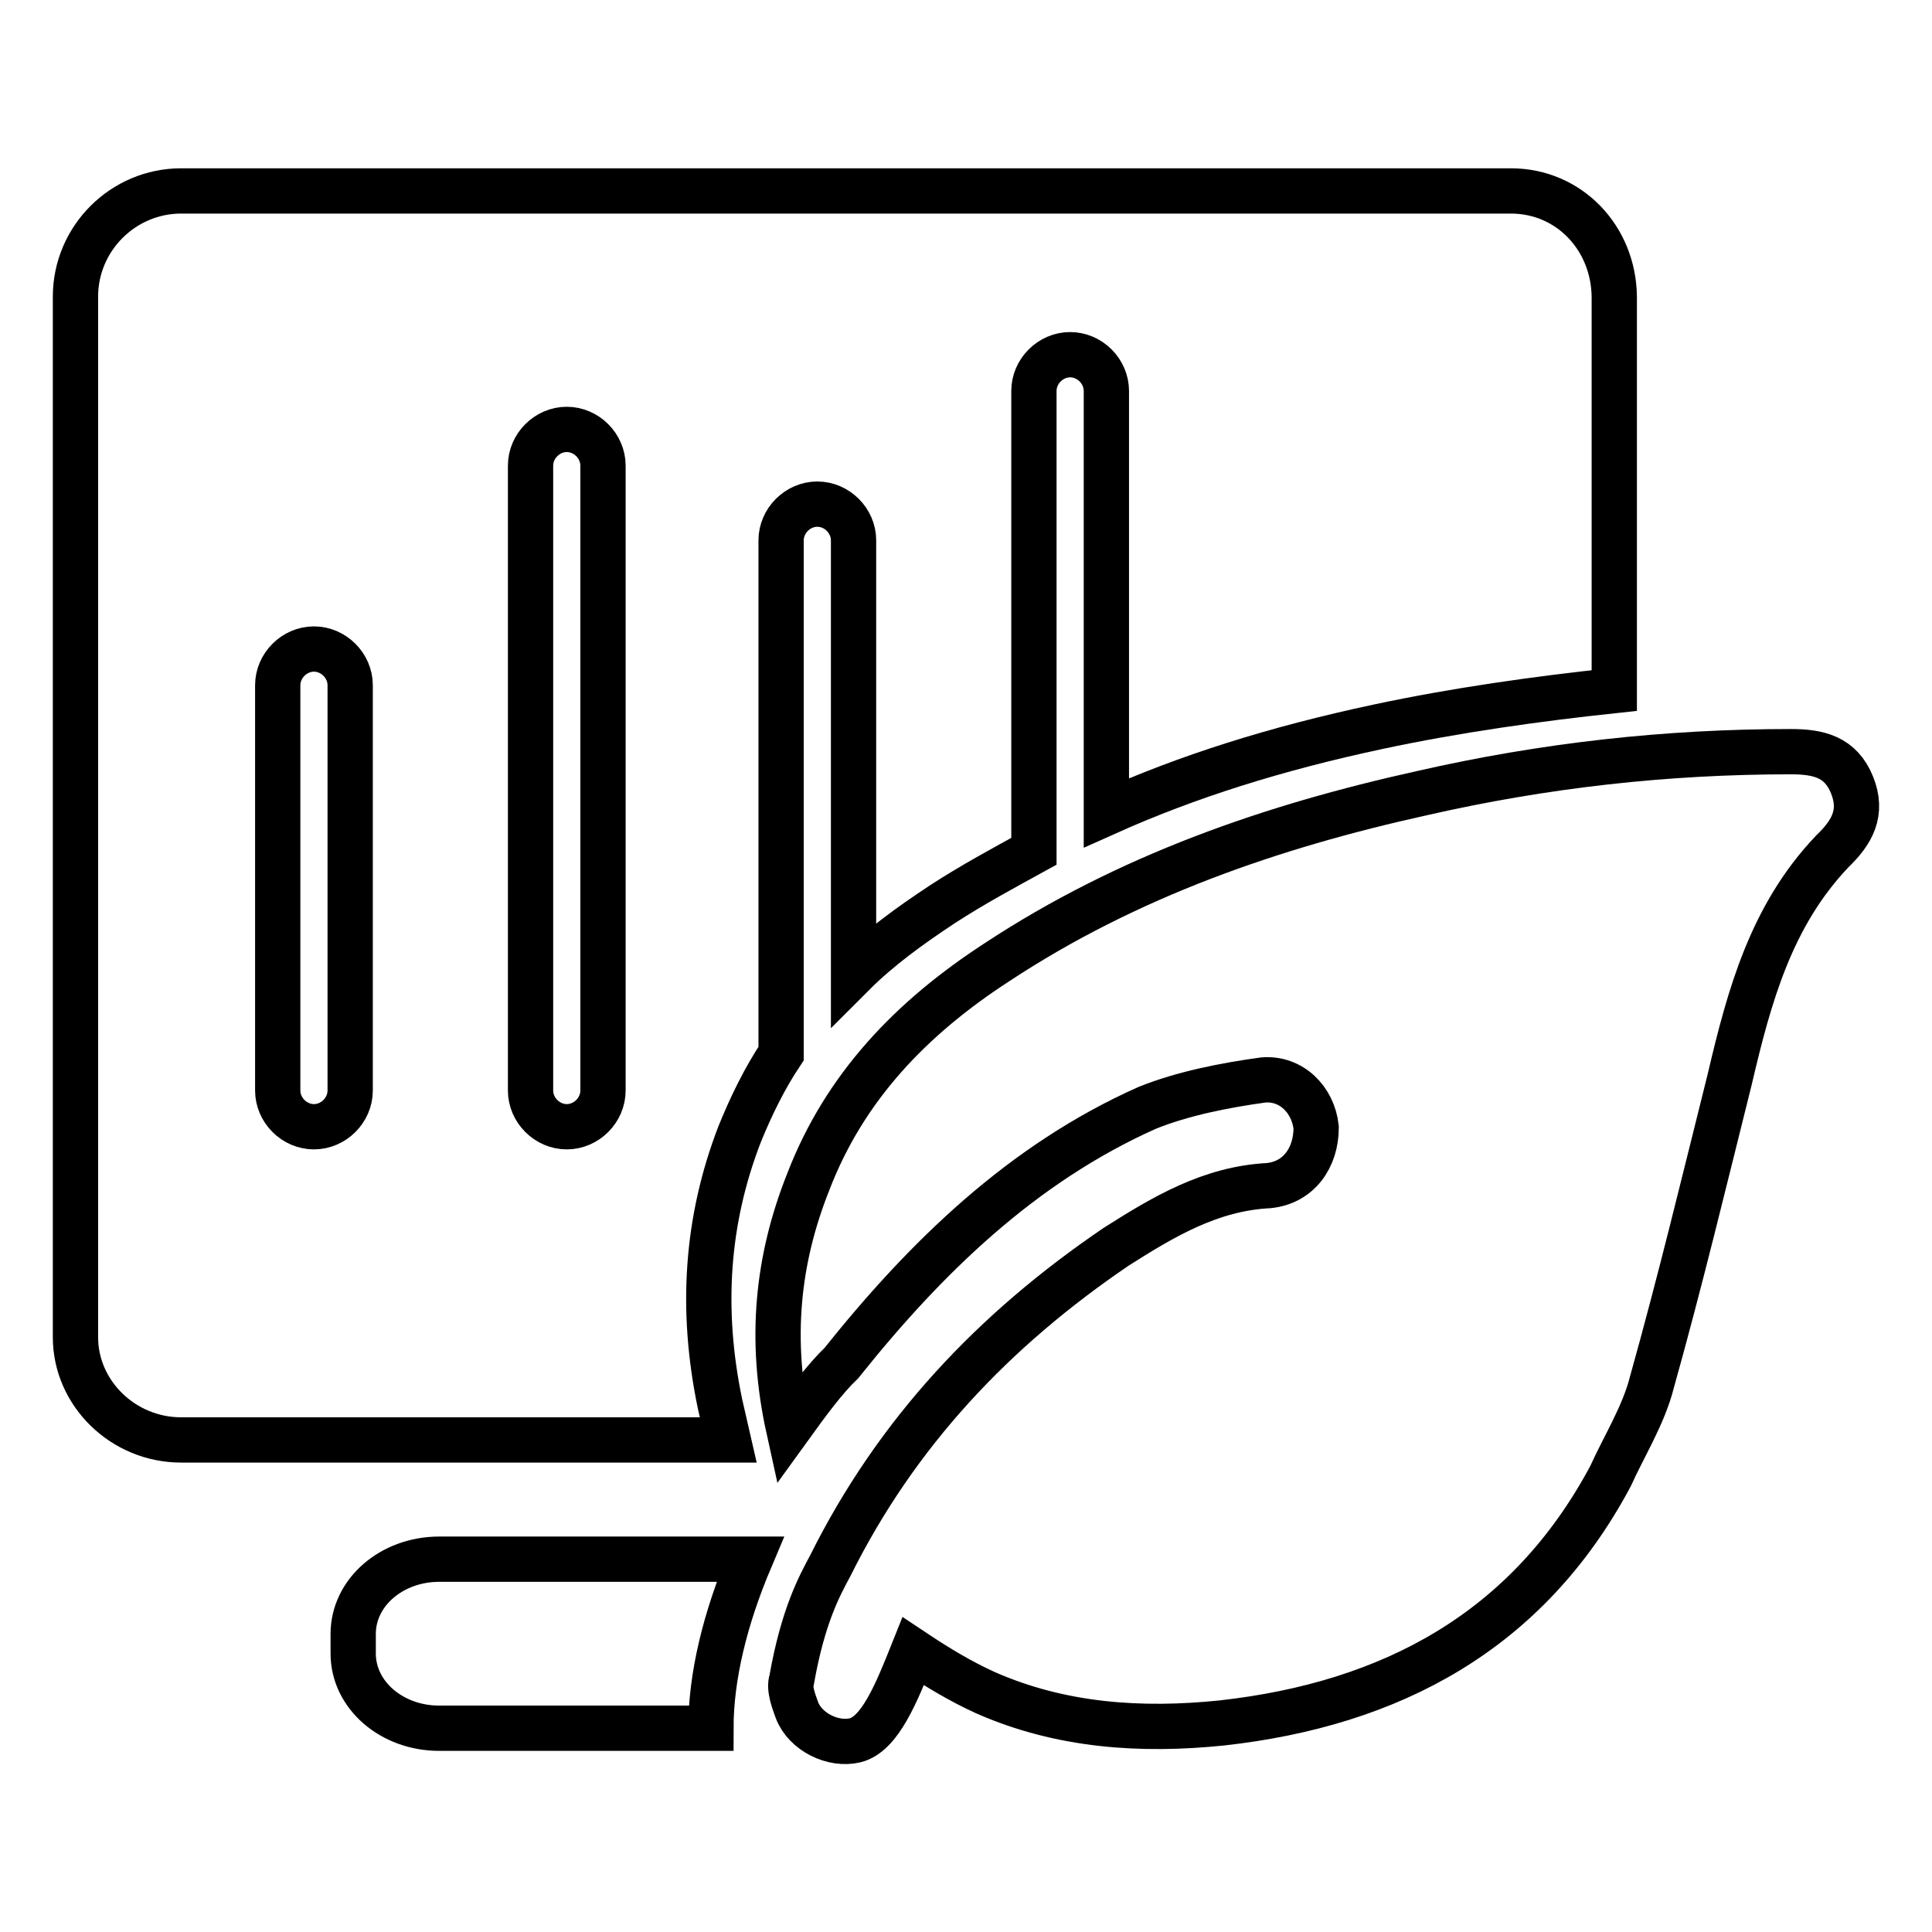
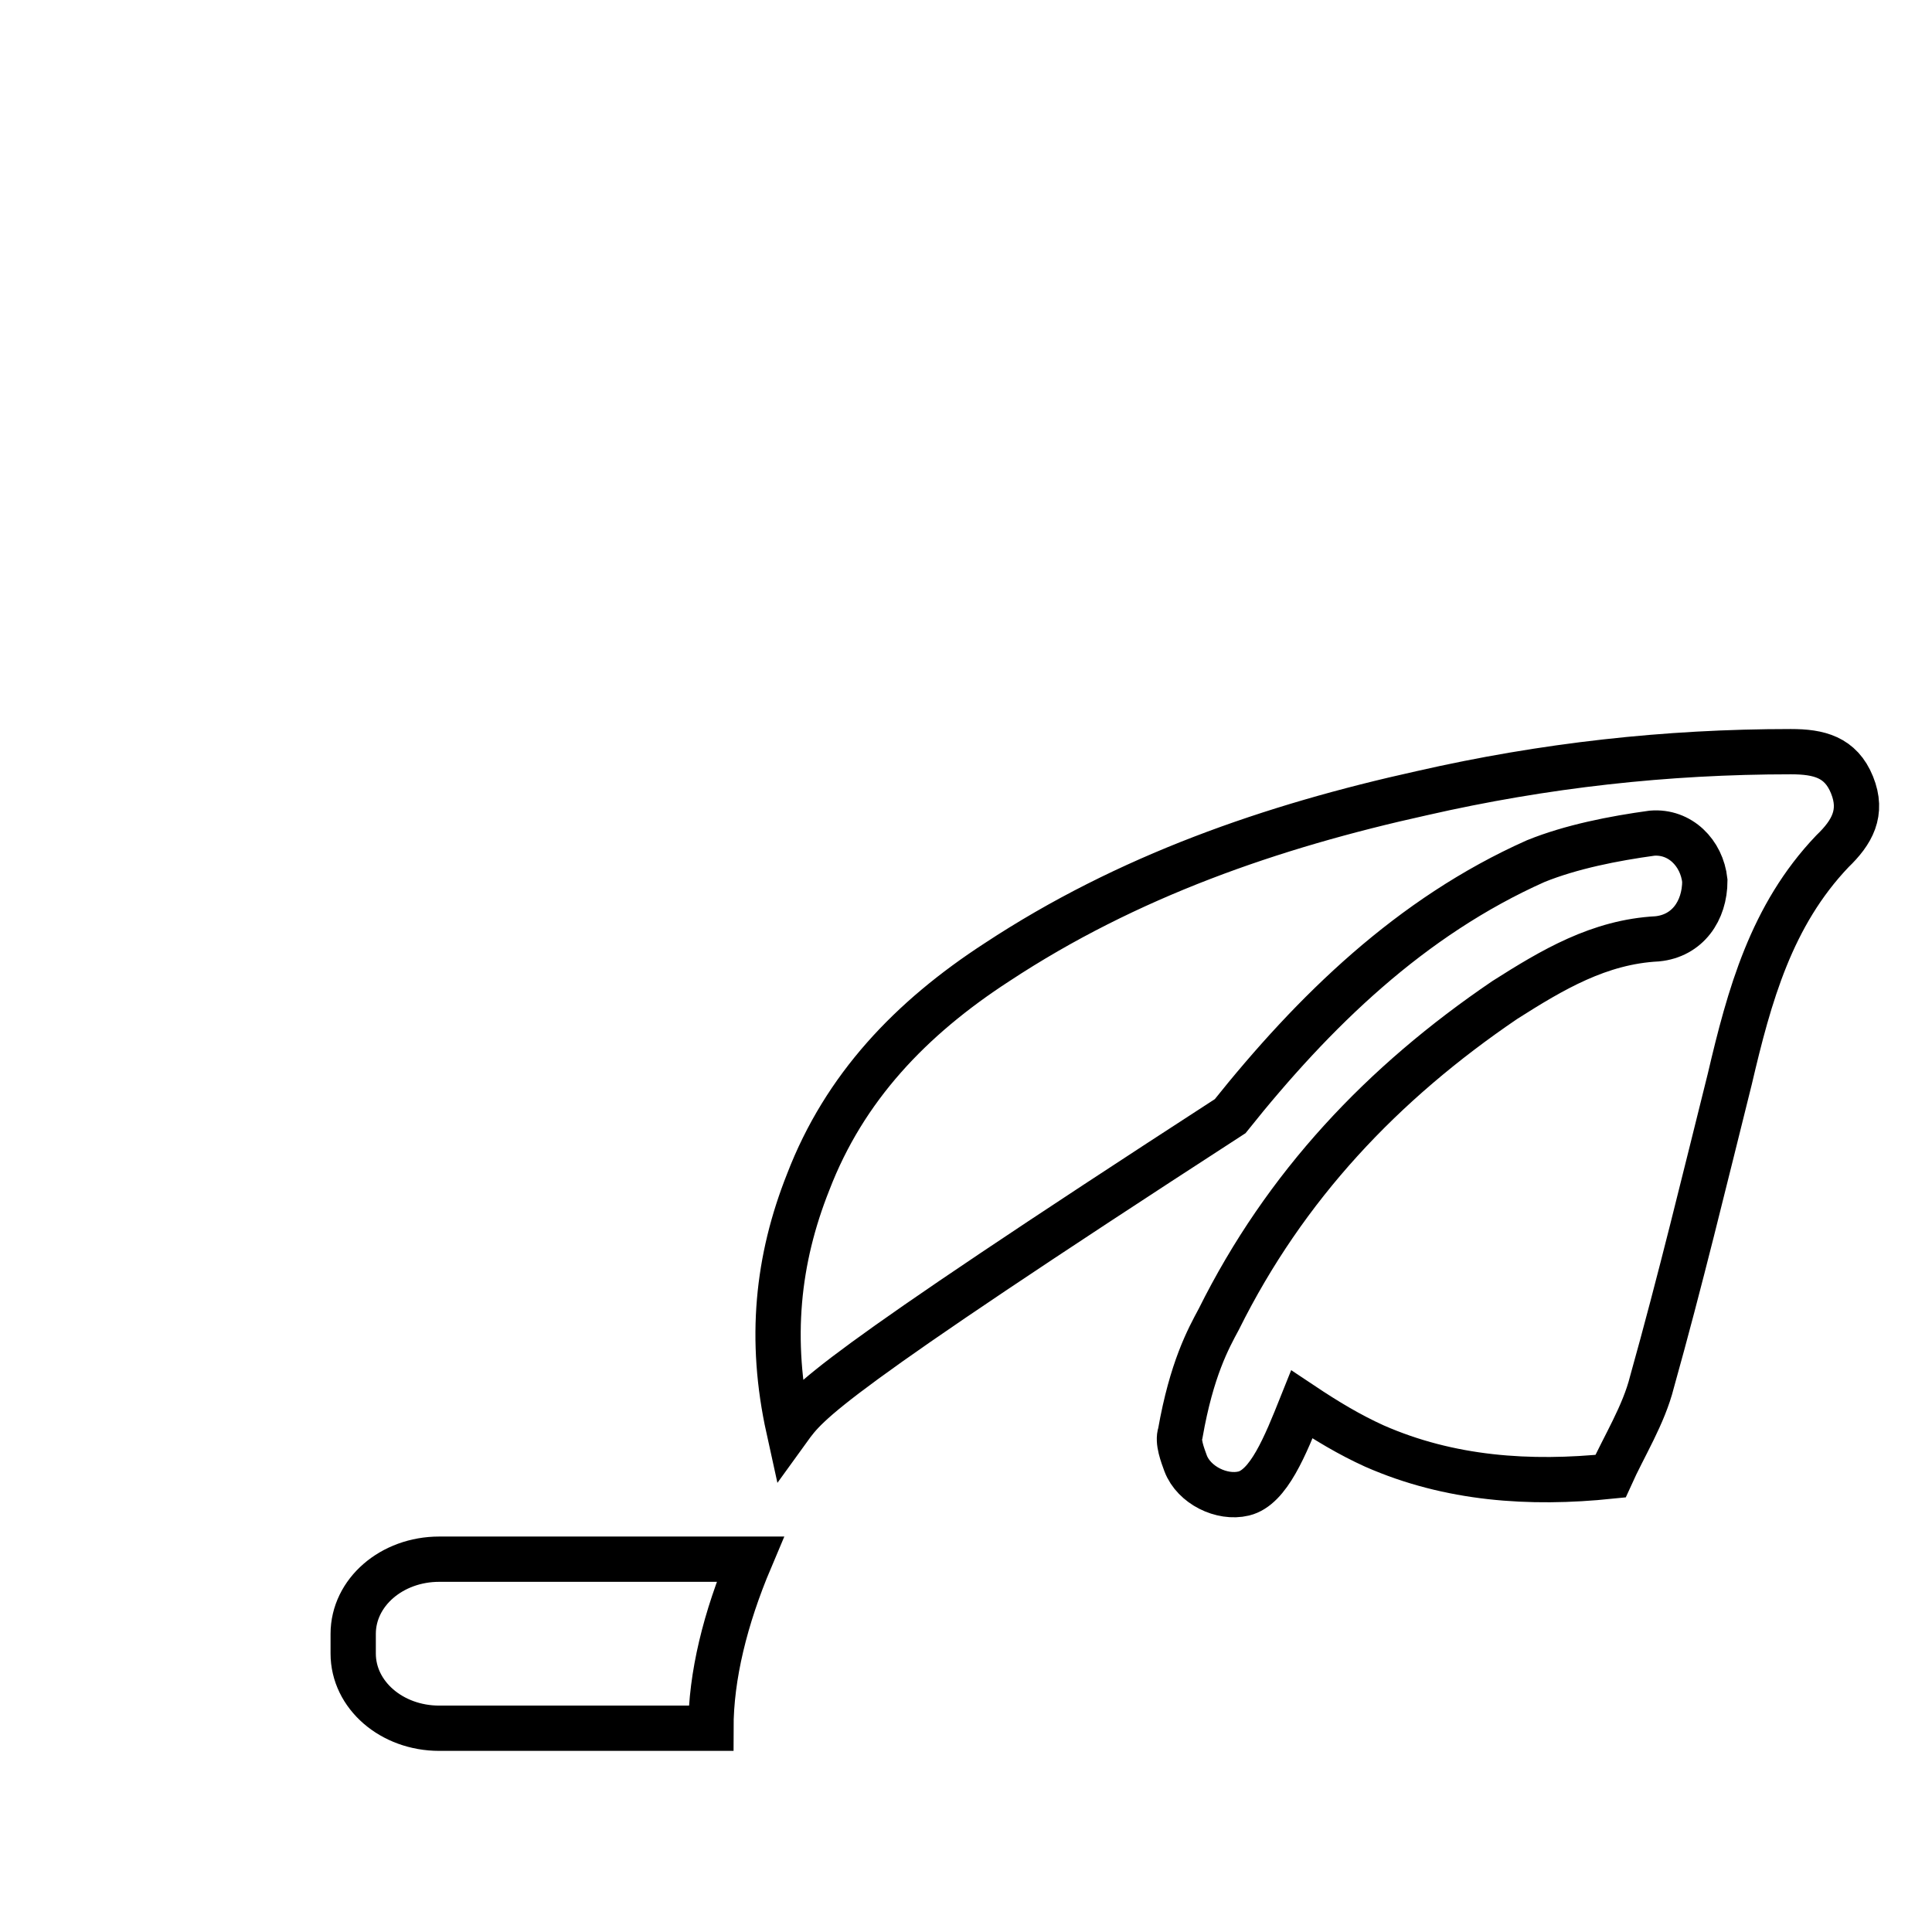
<svg xmlns="http://www.w3.org/2000/svg" version="1.1" x="0px" y="0px" viewBox="0 0 256 256" enable-background="new 0 0 256 256" xml:space="preserve">
  <g>
-     <path stroke-width="6" fill-opacity="0" stroke="#000000" d="M104.5,189.3c-2.6-11.8-1.5-22.4,2.6-32.7c4.8-12.5,13.6-21.7,25-29.1c17.3-11.4,36.4-18,56.3-22.4 c16.2-3.7,32.4-5.5,48.9-5.5c3.7,0,6.6,0.7,8.1,4.4c1.5,3.7,0,6.3-2.6,8.8c-8.1,8.5-11,19.1-13.6,30.2 c-3.3,13.2-6.6,26.9-10.3,40.1c-1.1,4.4-3.7,8.5-5.5,12.5c-11,20.6-29.1,30.2-51.5,32.7c-10.7,1.1-21.3,0.4-31.3-4 c-3.3-1.5-6.3-3.3-9.6-5.5c-2.2,5.5-4.4,11-7.7,11.8c-2.9,0.7-6.6-1.1-7.7-4c-0.4-1.1-1.1-2.9-0.7-4c1.5-8.5,3.7-12.5,5.1-15.1 c8.8-17.7,21.7-31.3,37.9-42.3c6.3-4,12.5-7.7,20.2-8.1c4-0.4,6.3-3.7,6.3-7.7c-0.4-3.7-3.3-6.6-7-6.3c-5.1,0.7-10.7,1.8-15.4,3.7 c-16.6,7.4-29.4,19.9-40.5,33.8C109.3,182.7,107.1,185.7,104.5,189.3L104.5,189.3z M99.4,206.6H58.2c-6.3,0-11.4,4.4-11.4,9.9v2.6 c0,5.5,5.1,9.9,11.4,9.9h36C94.2,222.1,96.1,214.4,99.4,206.6z" />
-     <path stroke-width="6" fill-opacity="0" stroke="#000000" d="M200.2,25.3H24c-7.7,0-14,6.3-14,14v137.9c0,7.4,6.3,13.6,14,13.6h72.5l-1.1-4.8 c-2.6-12.5-1.8-24.3,2.6-35.7c1.5-3.7,3.3-7.4,5.5-10.7V71.6c0-2.6,2.2-4.8,4.8-4.8s4.8,2.2,4.8,4.8V129c3.3-3.3,7.4-6.3,11.8-9.2 c4-2.6,8.1-4.8,12.1-7V51.8c0-2.6,2.2-4.8,4.8-4.8s4.8,2.2,4.8,4.8v55.9c10.7-4.8,22.4-8.5,36-11.4c10.3-2.2,21-3.7,31.3-4.8V39.3 C213.8,31.5,207.9,25.3,200.2,25.3L200.2,25.3z M46.4,144.5c0,2.6-2.2,4.8-4.8,4.8c-2.6,0-4.8-2.2-4.8-4.8V90.8 c0-2.6,2.2-4.8,4.8-4.8c2.6,0,4.8,2.2,4.8,4.8V144.5z M79.9,144.5c0,2.6-2.2,4.8-4.8,4.8s-4.8-2.2-4.8-4.8V61.7 c0-2.6,2.2-4.8,4.8-4.8s4.8,2.2,4.8,4.8V144.5z" />
+     <path stroke-width="6" fill-opacity="0" stroke="#000000" d="M104.5,189.3c-2.6-11.8-1.5-22.4,2.6-32.7c4.8-12.5,13.6-21.7,25-29.1c17.3-11.4,36.4-18,56.3-22.4 c16.2-3.7,32.4-5.5,48.9-5.5c3.7,0,6.6,0.7,8.1,4.4c1.5,3.7,0,6.3-2.6,8.8c-8.1,8.5-11,19.1-13.6,30.2 c-3.3,13.2-6.6,26.9-10.3,40.1c-1.1,4.4-3.7,8.5-5.5,12.5c-10.7,1.1-21.3,0.4-31.3-4 c-3.3-1.5-6.3-3.3-9.6-5.5c-2.2,5.5-4.4,11-7.7,11.8c-2.9,0.7-6.6-1.1-7.7-4c-0.4-1.1-1.1-2.9-0.7-4c1.5-8.5,3.7-12.5,5.1-15.1 c8.8-17.7,21.7-31.3,37.9-42.3c6.3-4,12.5-7.7,20.2-8.1c4-0.4,6.3-3.7,6.3-7.7c-0.4-3.7-3.3-6.6-7-6.3c-5.1,0.7-10.7,1.8-15.4,3.7 c-16.6,7.4-29.4,19.9-40.5,33.8C109.3,182.7,107.1,185.7,104.5,189.3L104.5,189.3z M99.4,206.6H58.2c-6.3,0-11.4,4.4-11.4,9.9v2.6 c0,5.5,5.1,9.9,11.4,9.9h36C94.2,222.1,96.1,214.4,99.4,206.6z" />
  </g>
</svg>